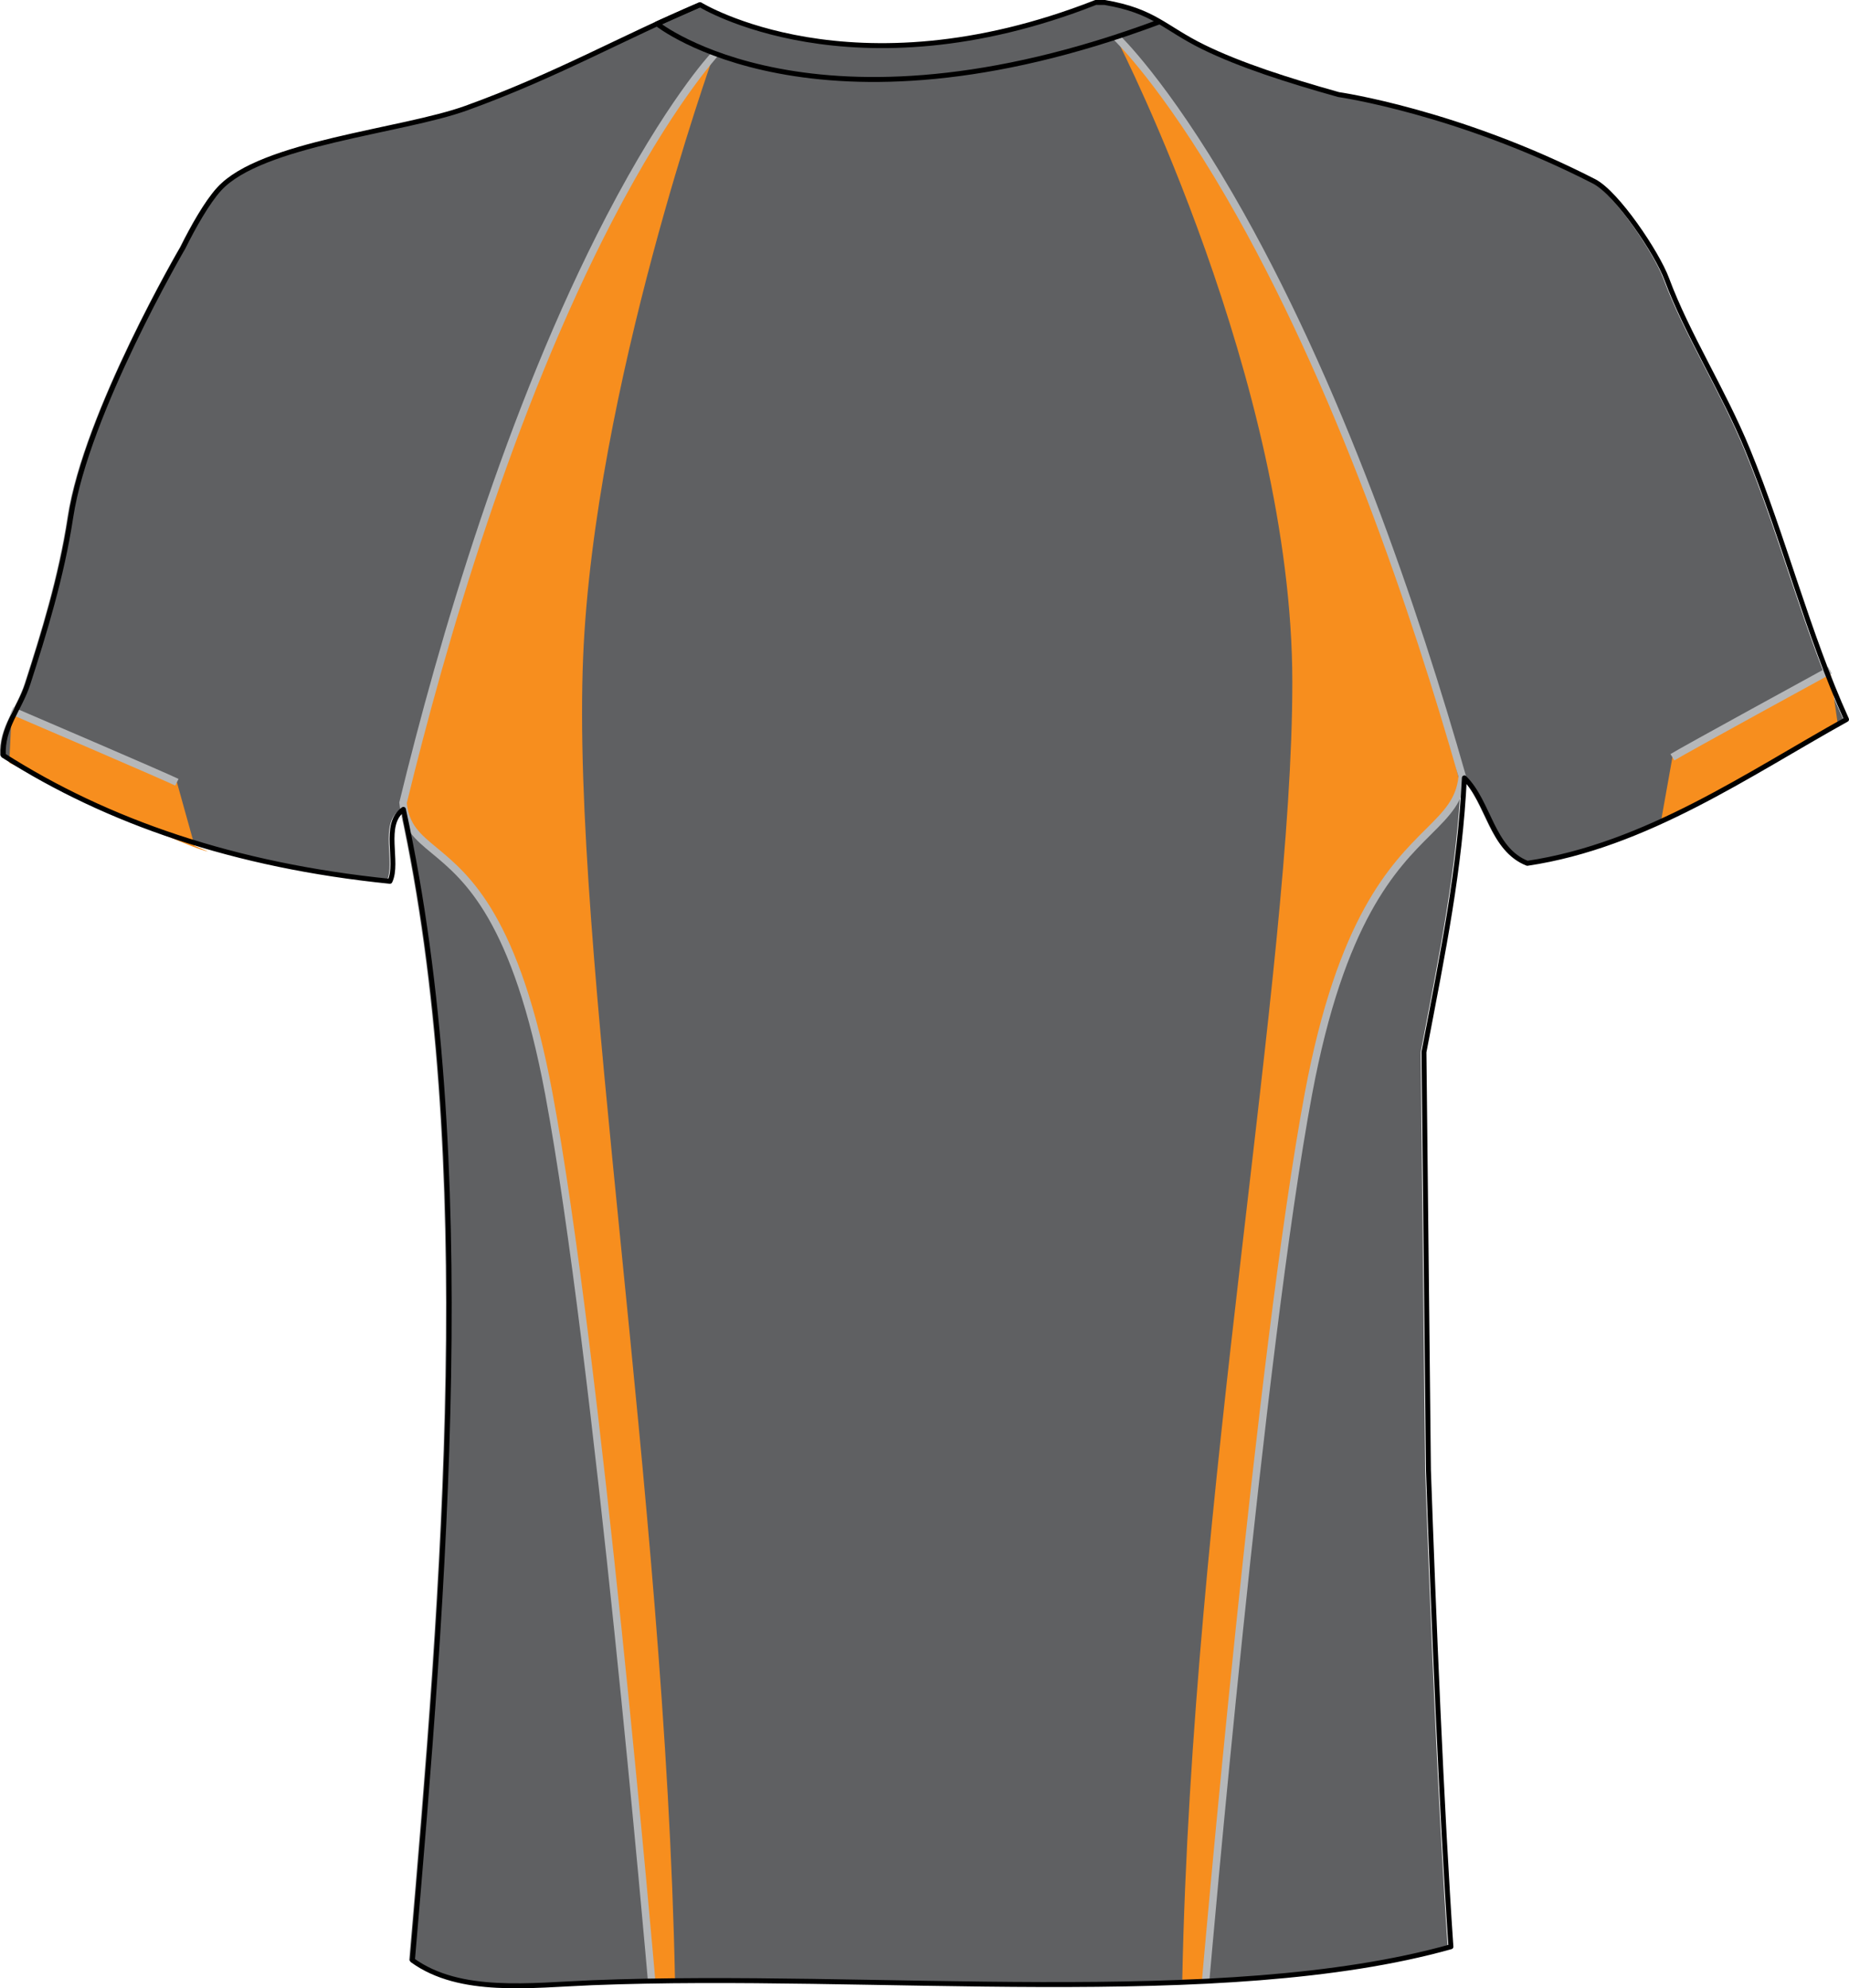
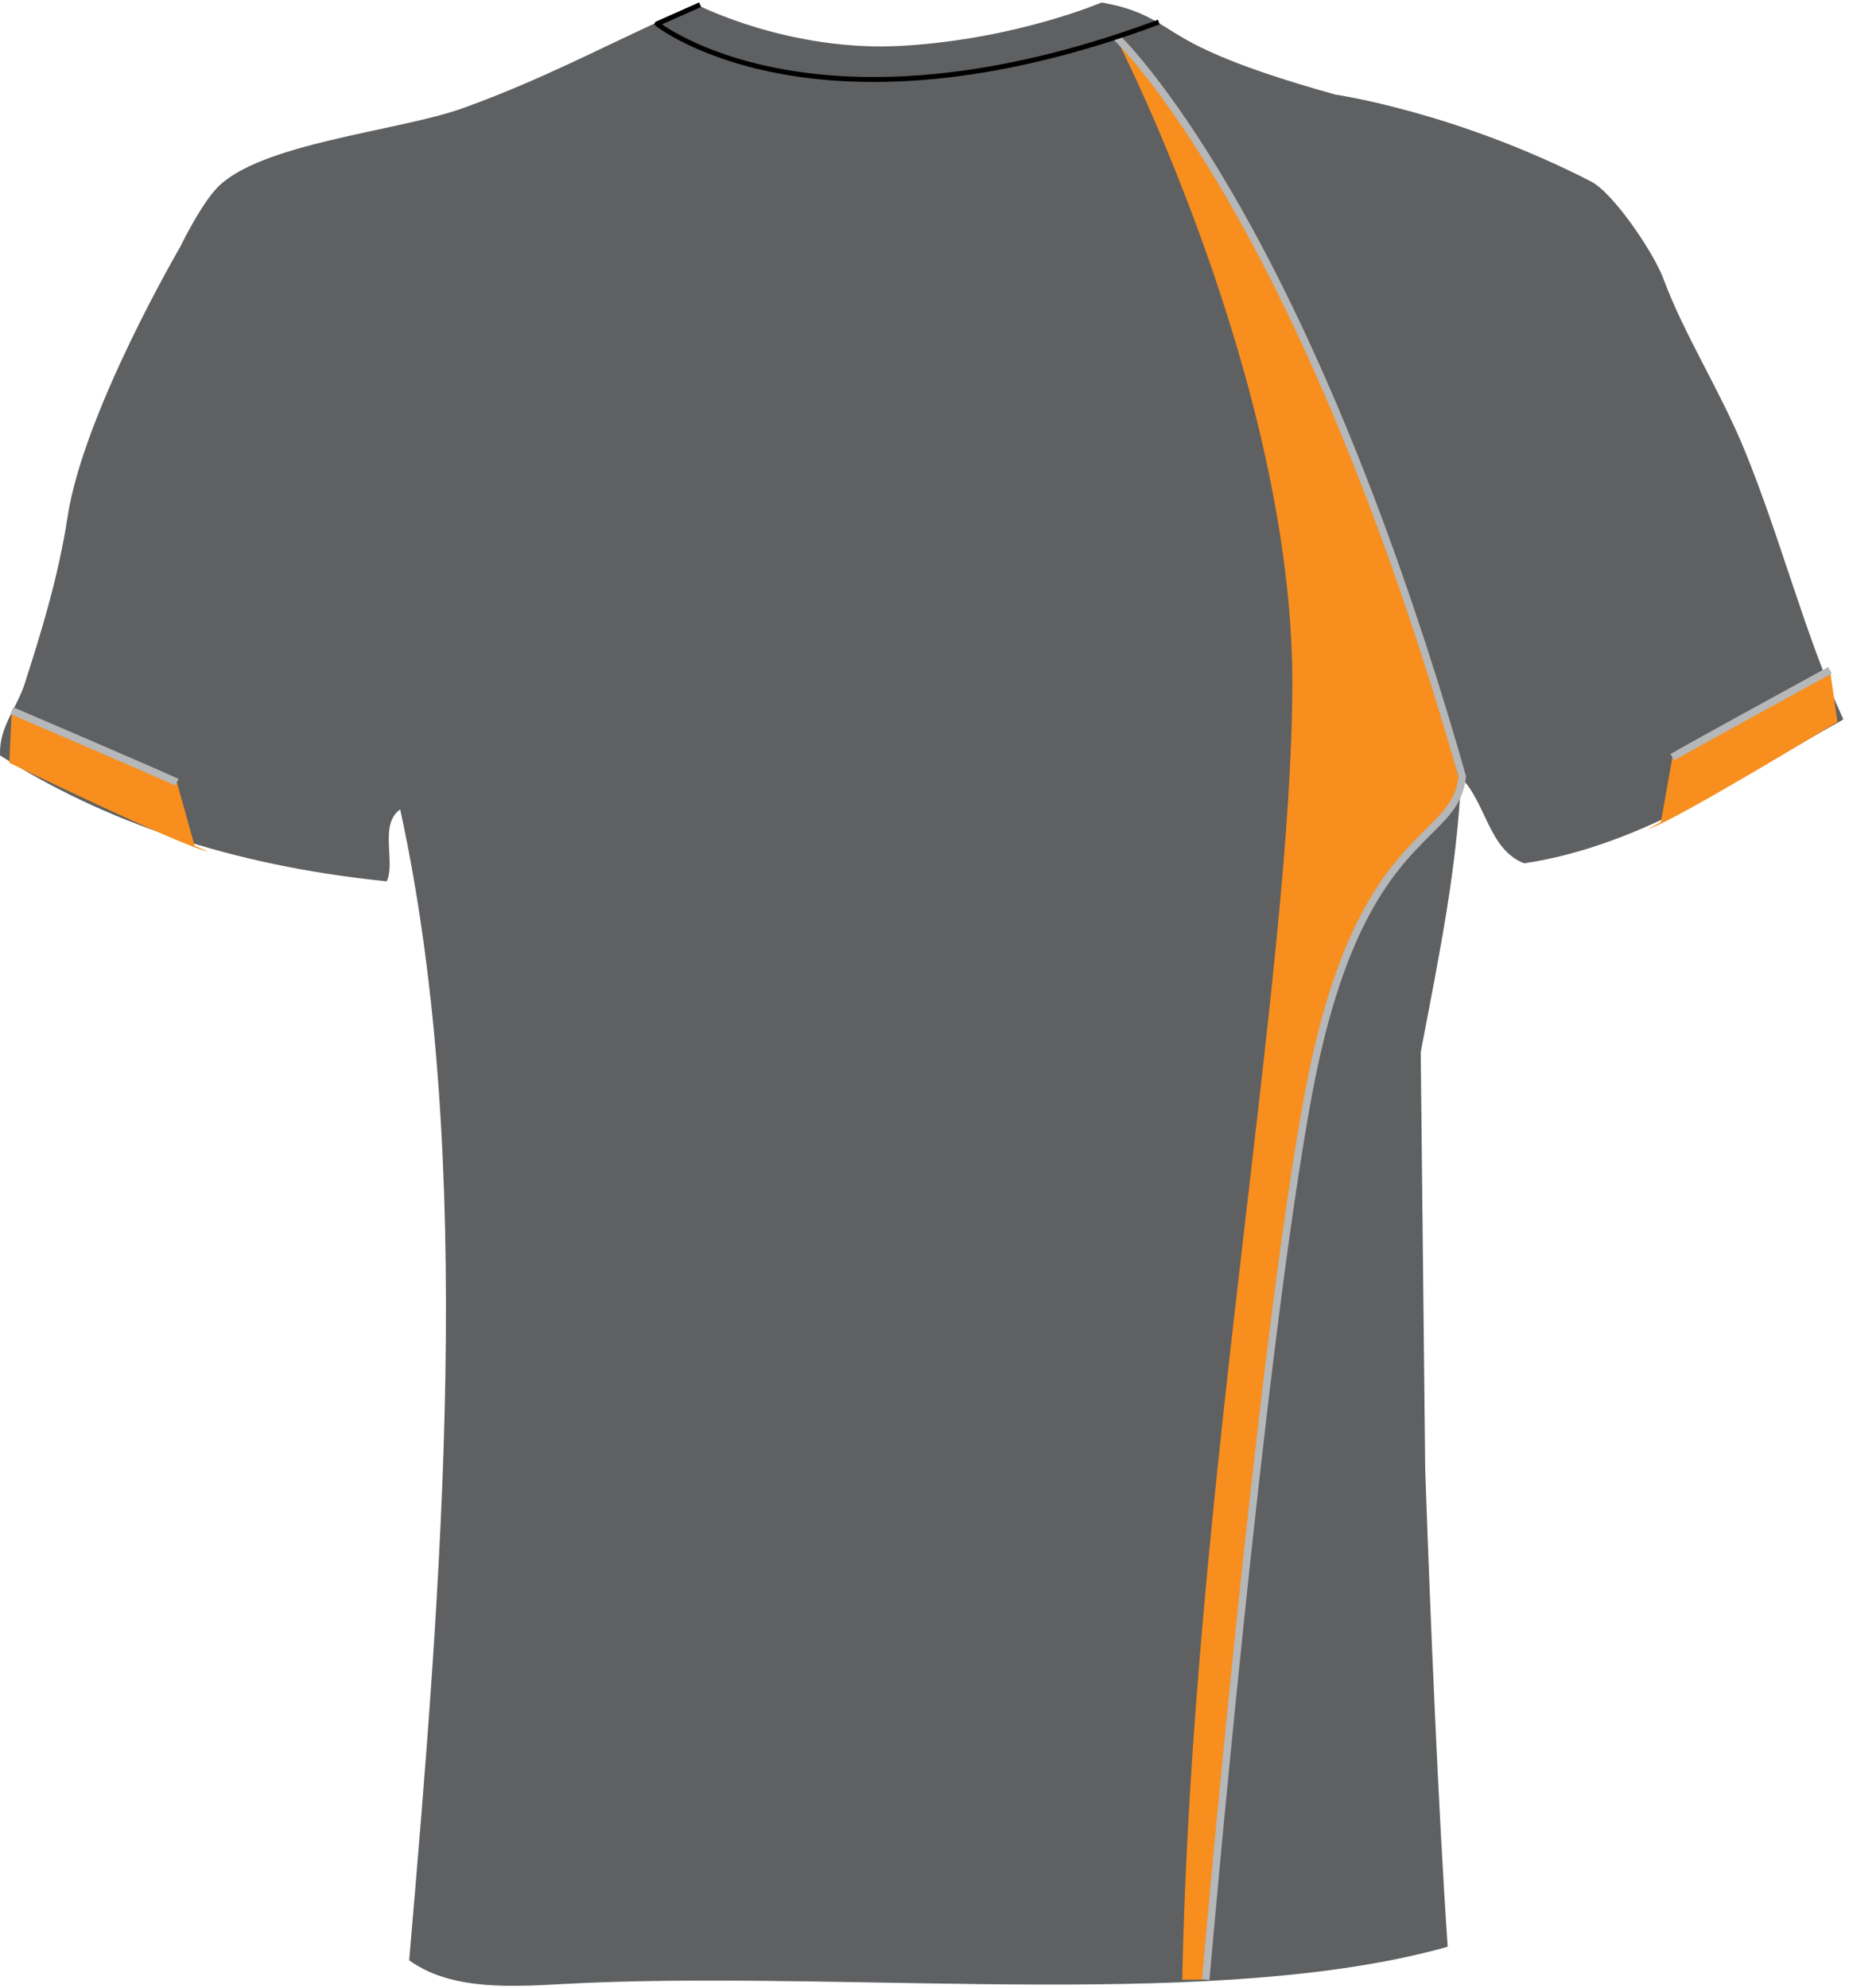
<svg xmlns="http://www.w3.org/2000/svg" version="1.1" id="layer_1" x="0px" y="0px" width="745.805px" height="802.003px" viewBox="-38.359 -0.217 745.805 802.003" enable-background="new -38.359 -0.217 745.805 802.003" xml:space="preserve">
  <path id="primary" fill="#5F6062" d="M405.946,0.79c20.067,3.431,23.956,10.228,39.892,18.027  c14.714,7.197,33.646,13.292,54.404,19.118c0,0,48.215,6.875,103.1,35.021c9.175,4.709,25.399,28.887,29.271,39.328  c8.354,22.549,22.744,44.806,32.645,68.909c14.539,35.413,24.228,74.247,39.896,108.799  c-39.279,21.777-80.855,50.913-128.752,58.027c-14.341-5.608-15.369-24.526-25.394-34.452  c-1.824,36.984-8.303,68.665-16.313,110.612l1.813,168.646c1.988,56.986,5.271,137.09,9.065,192.214  c-92.021,25.815-233.456,10-346.354,14.509c-24.833,0.996-53.346,4.841-72.533-9.062c12.92-150.784,27.23-322.71-3.627-464.221  c-8.646,6.059-1.739,21.302-5.441,29.014C55.056,348.934,3.764,331.318-38.328,304.5c-0.558-11.319,6.653-18.782,9.946-29.009  c6.442-20,13.614-43.077,17.254-67.097c6.405-42.212,45.334-108.8,45.334-108.8c4.211-8.494,9.757-18.297,14.561-23.575  c16.867-18.521,73.639-23.23,99.68-32.637c36.211-13.082,63.35-28.625,94.293-41.707c0,0,37.54,19.359,83.354,16.565  C371.908,15.441,405.946,0.79,405.946,0.79" />
  <g id="secondary_1_">
    <path fill="#F78E1E" d="M631.549,331.407l4.674-26.182l63.562-35.085l3.005,20.812c0,0-65.384,39.892-76.506,43.335" />
    <path fill="#F78E1E" d="M412.887,17.21c0,0,70.021,137.072,70.021,257.753c0,117.896-40.448,326.528-44.391,523.329h8.281   c0,0,21.766-252.132,41.411-357.322c20.116-107.674,60.122-99.441,62.488-124.292C550.7,316.678,507.535,122.513,412.887,17.21z" />
    <path fill="#F78E1E" d="M40.132,340.935l-7.141-25.618l-66.606-28.882l-1.011,21c0,0,68.874,33.496,80.273,35.87" />
-     <path fill="#F78E1E" d="M249.368,22.426c0,0-48.048,134.09-52.519,242.481c-4.858,117.797,33.117,336.585,37.053,533.386h-8.284   c0,0-21.759-252.132-41.409-357.322c-20.117-107.673-57.628-90.873-59.994-115.723C124.217,325.247,165.561,131.375,249.368,22.426   z" />
  </g>
  <g id="tertiary">
    <path fill="#B5B7B9" d="M637.017,306.498l-1.588-2.546c4.542-2.832,61.228-33.811,63.638-35.128l1.438,2.633   C699.915,271.779,641.485,303.712,637.017,306.498z" />
    <path fill="#B5B7B9" d="M449.48,798.421l-2.988-0.258c0.218-2.522,21.991-253.409,41.434-357.469   c13.272-71.05,34.624-92.317,48.753-106.39c7.393-7.362,12.3-12.252,13.243-21.213c-18.445-64.825-49.639-157.884-93.619-233.654   c-26.334-45.37-45.009-63.195-45.194-63.37l2.056-2.185c0.188,0.176,19.09,18.185,45.618,63.847   c44.255,76.175,75.602,169.739,94.104,234.816l0.077,0.271l-0.025,0.281c-0.974,10.216-6.496,15.717-14.142,23.332   c-13.866,13.811-34.82,34.682-47.921,104.815C471.459,545.16,449.698,795.9,449.48,798.421z" />
    <path fill="#B5B7B9" d="M32.322,316.659c-4.713-2.35-65.91-28.581-66.528-28.845l1.182-2.758   c2.525,1.083,61.895,26.53,66.685,28.918L32.322,316.659z" />
-     <path fill="#B5B7B9" d="M222.942,798.421c-0.217-2.521-21.979-253.261-41.394-357.176c-13.134-70.309-32.685-86.483-45.623-97.187   c-6.831-5.651-12.227-10.115-13.202-20.345l-0.024-0.251l0.06-0.246c15.791-64.916,43.085-158.587,83.444-236.184   c24.191-46.51,41.899-65.453,42.075-65.638l2.925,1.031c-0.174,0.184-18.422,19.968-42.441,66.189   c-40.117,77.2-67.286,170.39-83.028,235.062c0.916,8.815,5.379,12.508,12.104,18.07c13.271,10.979,33.326,27.57,46.659,98.947   c19.441,104.06,41.216,354.945,41.434,357.469L222.942,798.421z" />
  </g>
  <g id="outline">
-     <path fill="none" stroke="#000000" stroke-width="2" stroke-linejoin="round" stroke-miterlimit="10" d="M244.041,1.671   c-30.945,13.082-58.082,28.625-94.295,41.707c-26.039,9.407-82.814,14.116-99.678,32.636c-4.806,5.278-10.351,15.082-14.563,23.575   c0,0-38.929,66.588-45.332,108.8c-3.643,24.02-10.813,47.098-17.255,67.097c-3.295,10.228-10.507,17.69-9.948,29.009   c42.091,26.818,93.385,44.435,155.95,50.776c3.702-7.712-3.204-22.955,5.441-29.014c30.858,141.512,16.548,313.438,3.627,464.219   c19.187,13.906,47.7,10.062,72.532,9.065c112.9-4.509,254.337,11.31,346.353-14.509c-3.789-55.124-7.072-135.229-9.065-192.214   l-1.812-168.646c8.013-41.947,14.491-73.628,16.313-110.612c10.021,9.926,11.055,28.843,25.389,34.452   c47.893-7.115,89.474-36.25,128.748-58.027c-15.661-34.553-25.354-73.388-39.896-108.799c-9.896-24.104-24.275-46.36-32.642-68.91   c-3.866-10.44-20.091-34.618-29.271-39.328c-54.885-28.146-103.1-35.02-103.1-35.02c-20.761-5.826-39.688-11.92-54.404-19.119   c-15.938-7.8-19.814-14.597-39.892-18.027h-3.627C305.156,39.427,244.041,1.671,244.041,1.671z" />
    <path fill="none" stroke="#000000" stroke-width="2" stroke-linejoin="round" stroke-miterlimit="10" d="M429.062,8.682   C290.203,60.385,226.677,9.383,226.677,9.383l17.363-7.712" />
  </g>
</svg>